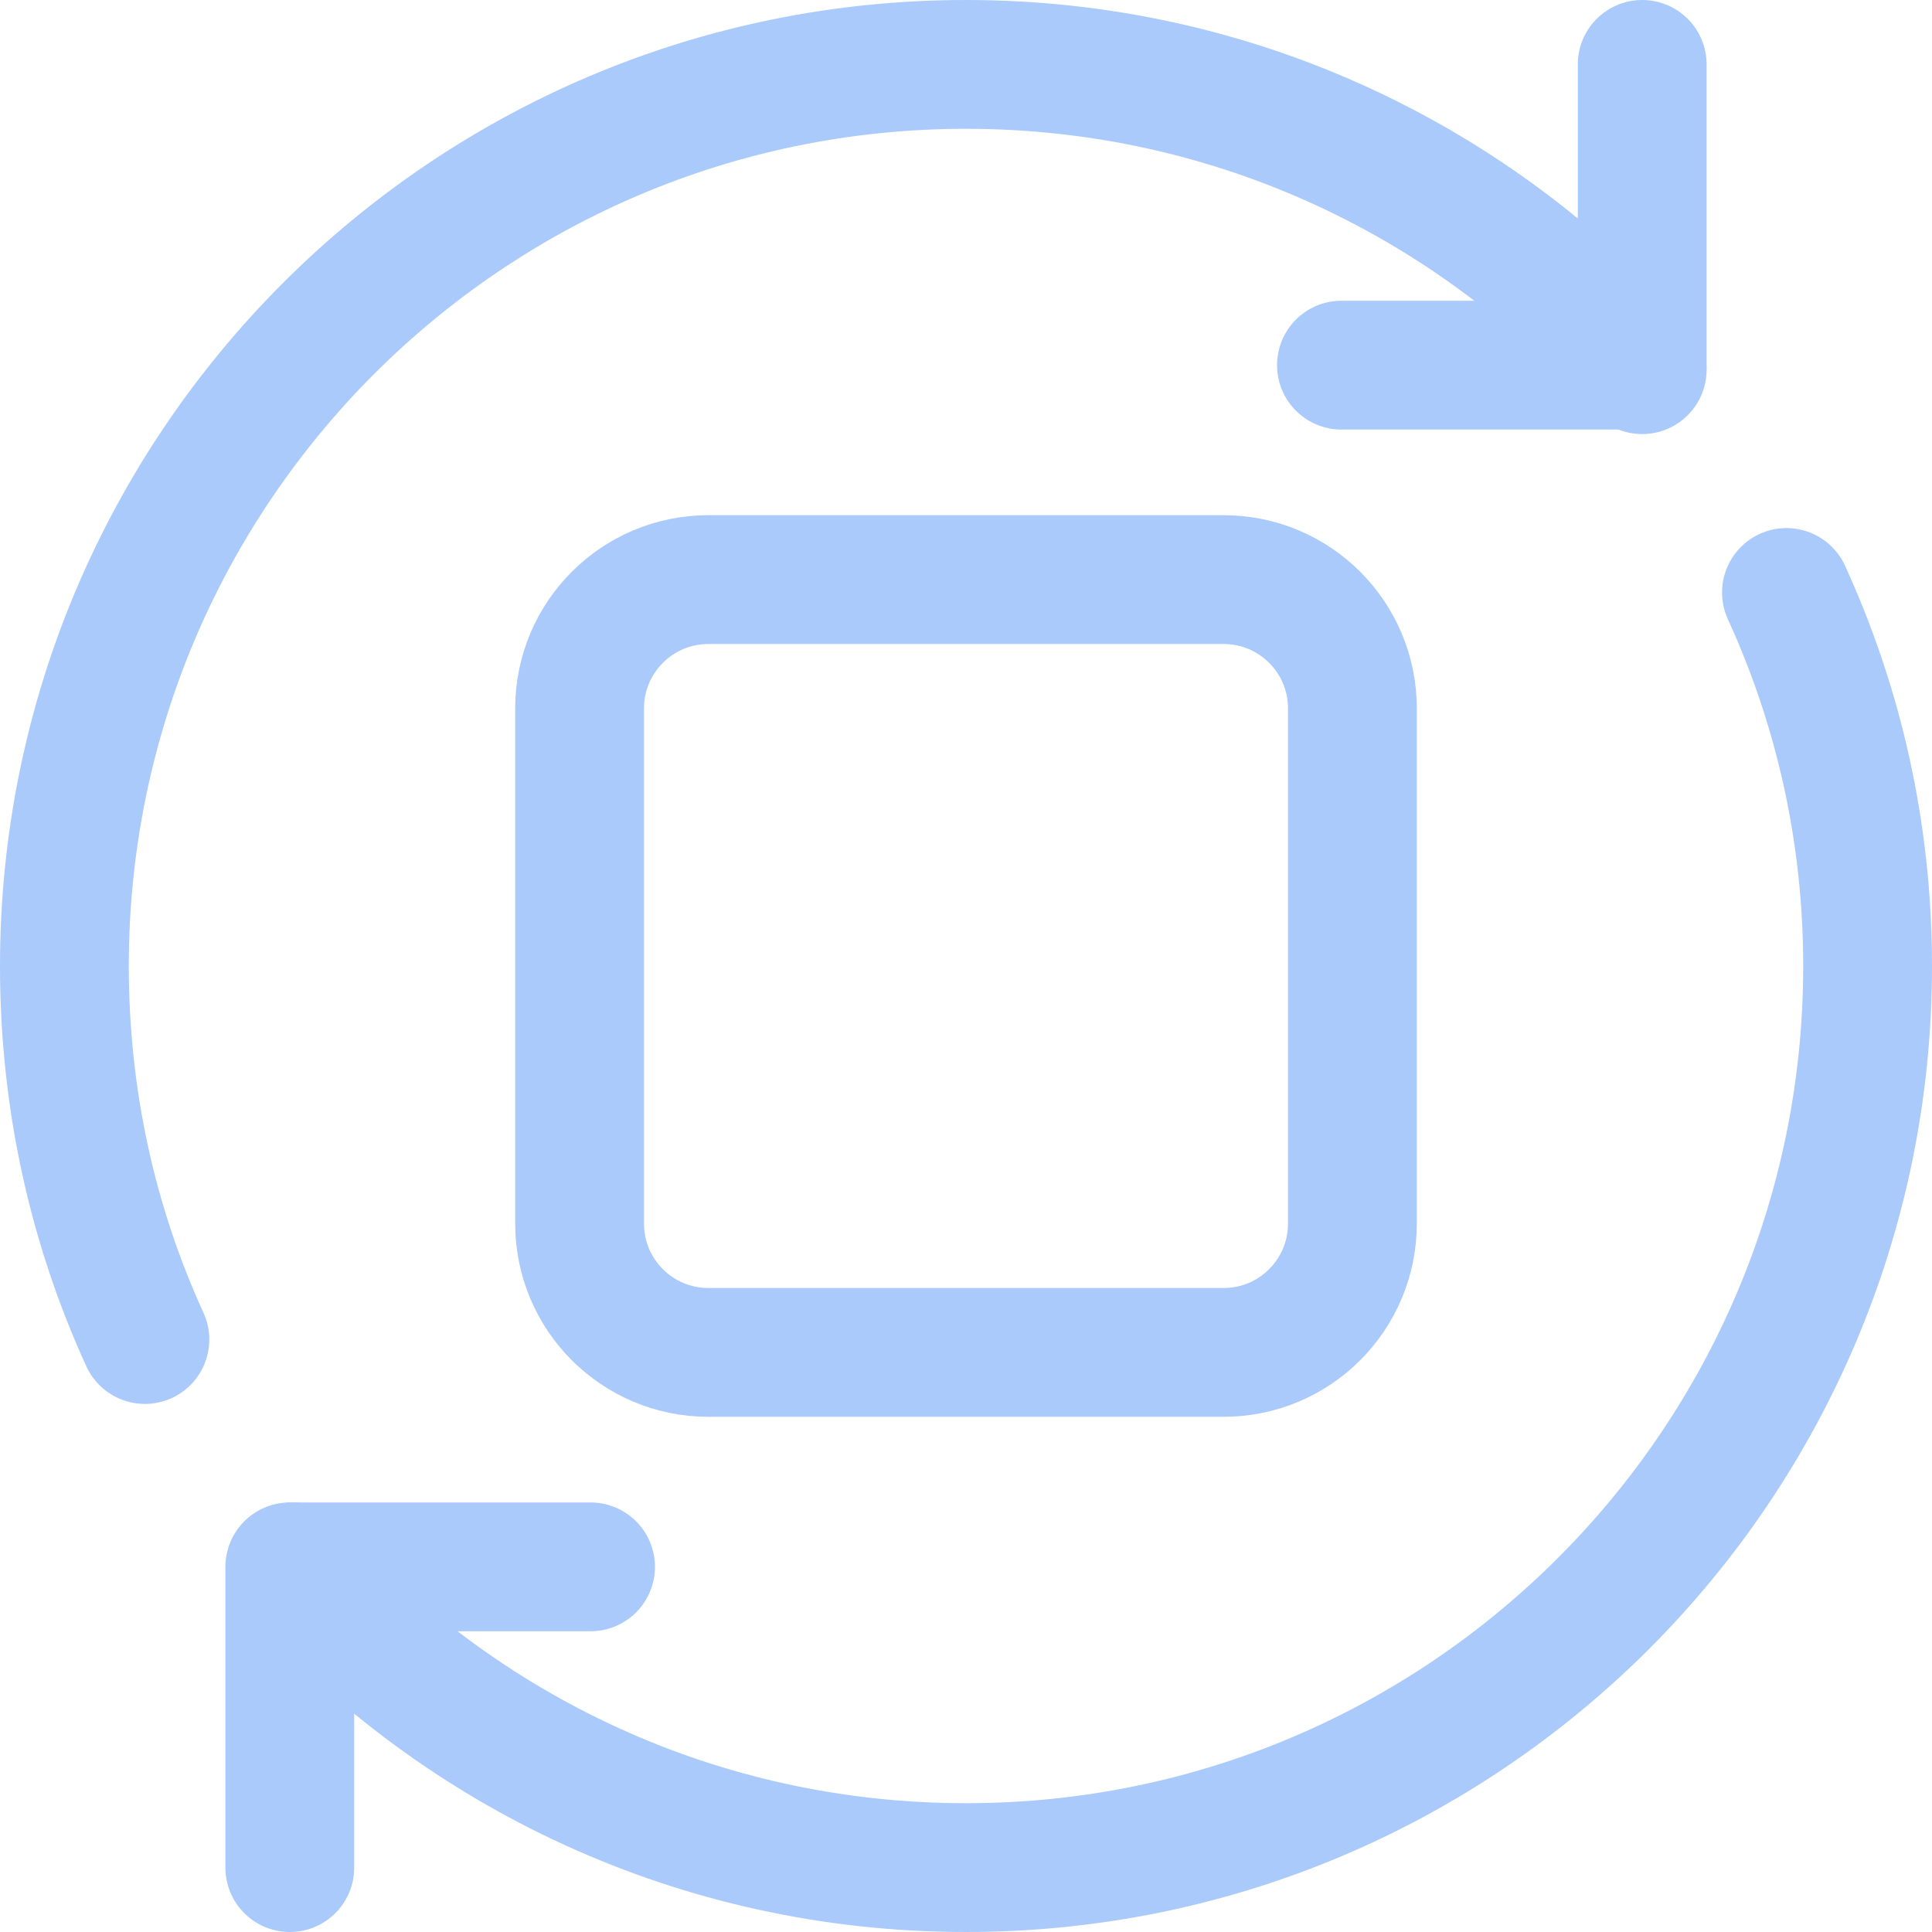
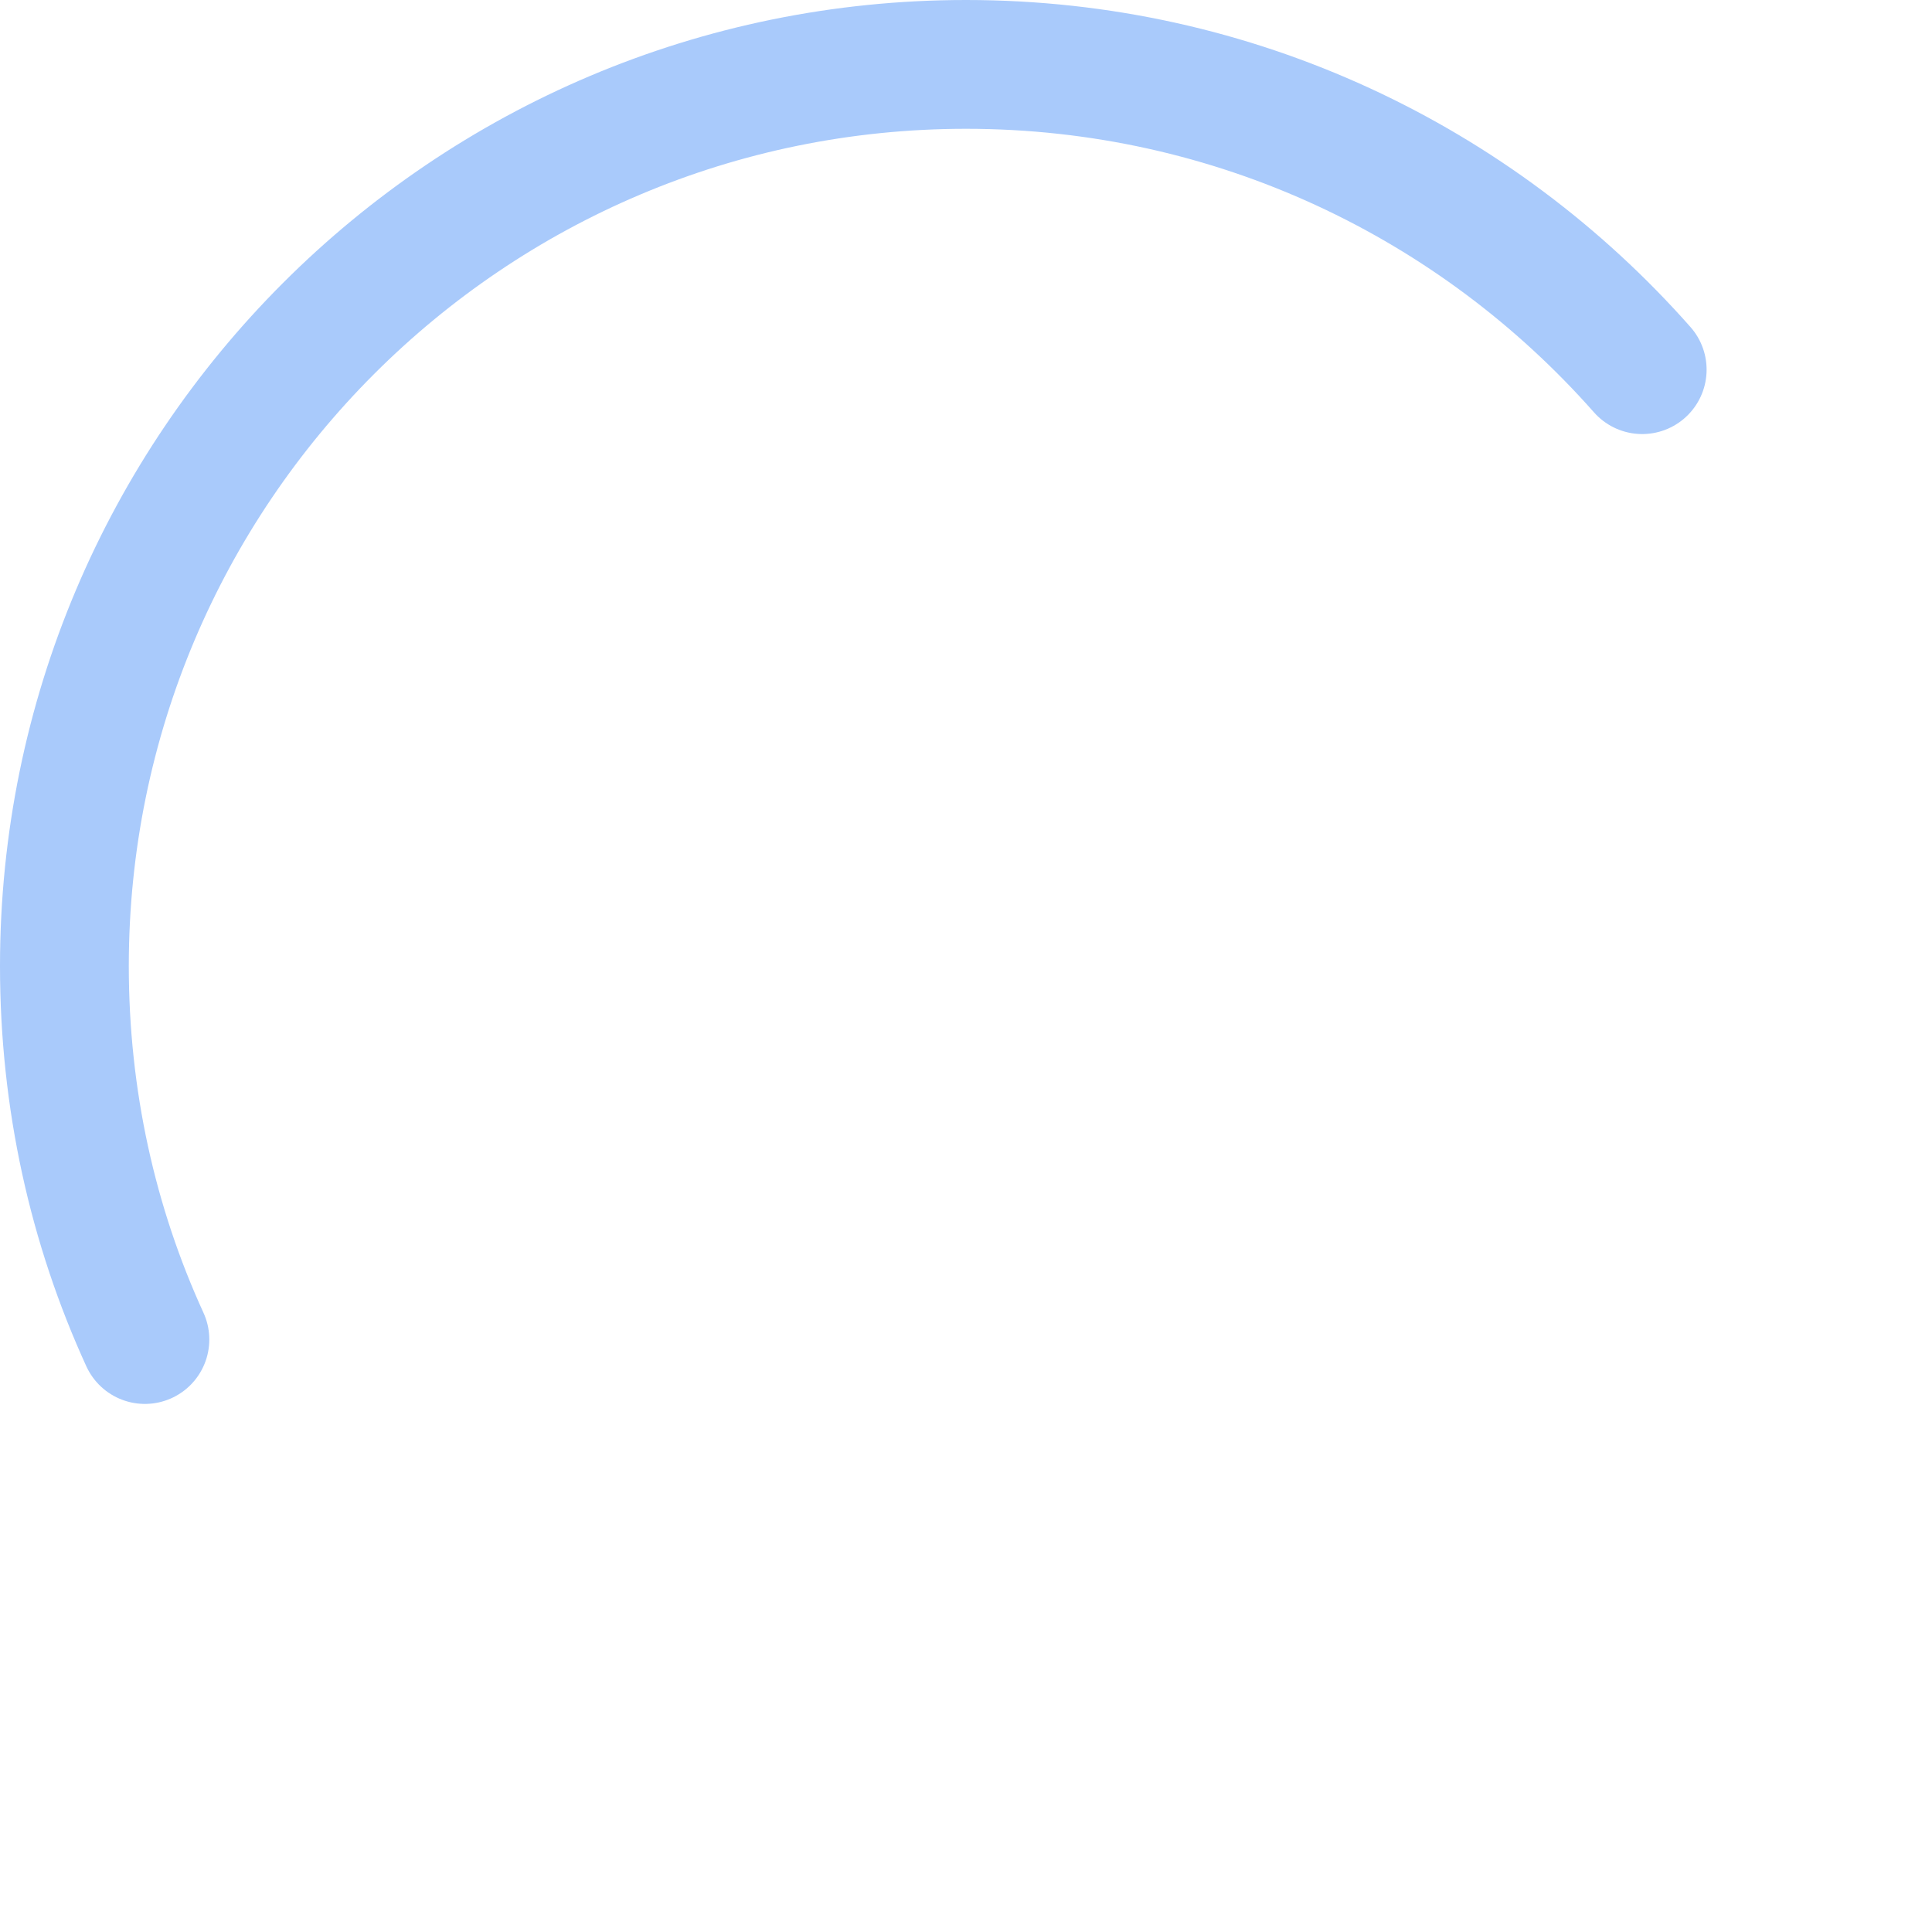
<svg xmlns="http://www.w3.org/2000/svg" width="30" height="30" viewBox="0 0 30 30" fill="none">
  <g clip-path="url(#clip0_41_99)">
-     <path d="M27.74 9.2C28.55 10.97 29 12.93 29 15C29 22.73 22.73 29 15 29C10.85 29 7.13 27.2 4.56 24.33" stroke="#A9CAFB" stroke-width="2" stroke-linecap="round" stroke-linejoin="round" />
    <path d="M2.25 20.8C1.44 19.03 1 17.07 1 15C1 7.27 7.27 1 15 1C19.18 1 22.93 2.83 25.5 5.74" stroke="#A9CAFB" stroke-width="2" stroke-linecap="round" stroke-linejoin="round" />
-     <path d="M4.5 29V24.33H9.17" stroke="#A9CAFB" stroke-width="2" stroke-linecap="round" stroke-linejoin="round" />
-     <path d="M25.5 1V5.67H20.83" stroke="#A9CAFB" stroke-width="2" stroke-linecap="round" stroke-linejoin="round" />
-     <path d="M19 9H11C9.895 9 9 9.895 9 11V19C9 20.105 9.895 21 11 21H19C20.105 21 21 20.105 21 19V11C21 9.895 20.105 9 19 9Z" stroke="#A9CAFB" stroke-width="2" stroke-linecap="round" stroke-linejoin="round" />
  </g>
  <defs>
    <clipPath id="clip0_41_99">
      <rect width="30" height="30" fill="white" />
    </clipPath>
  </defs>
</svg>